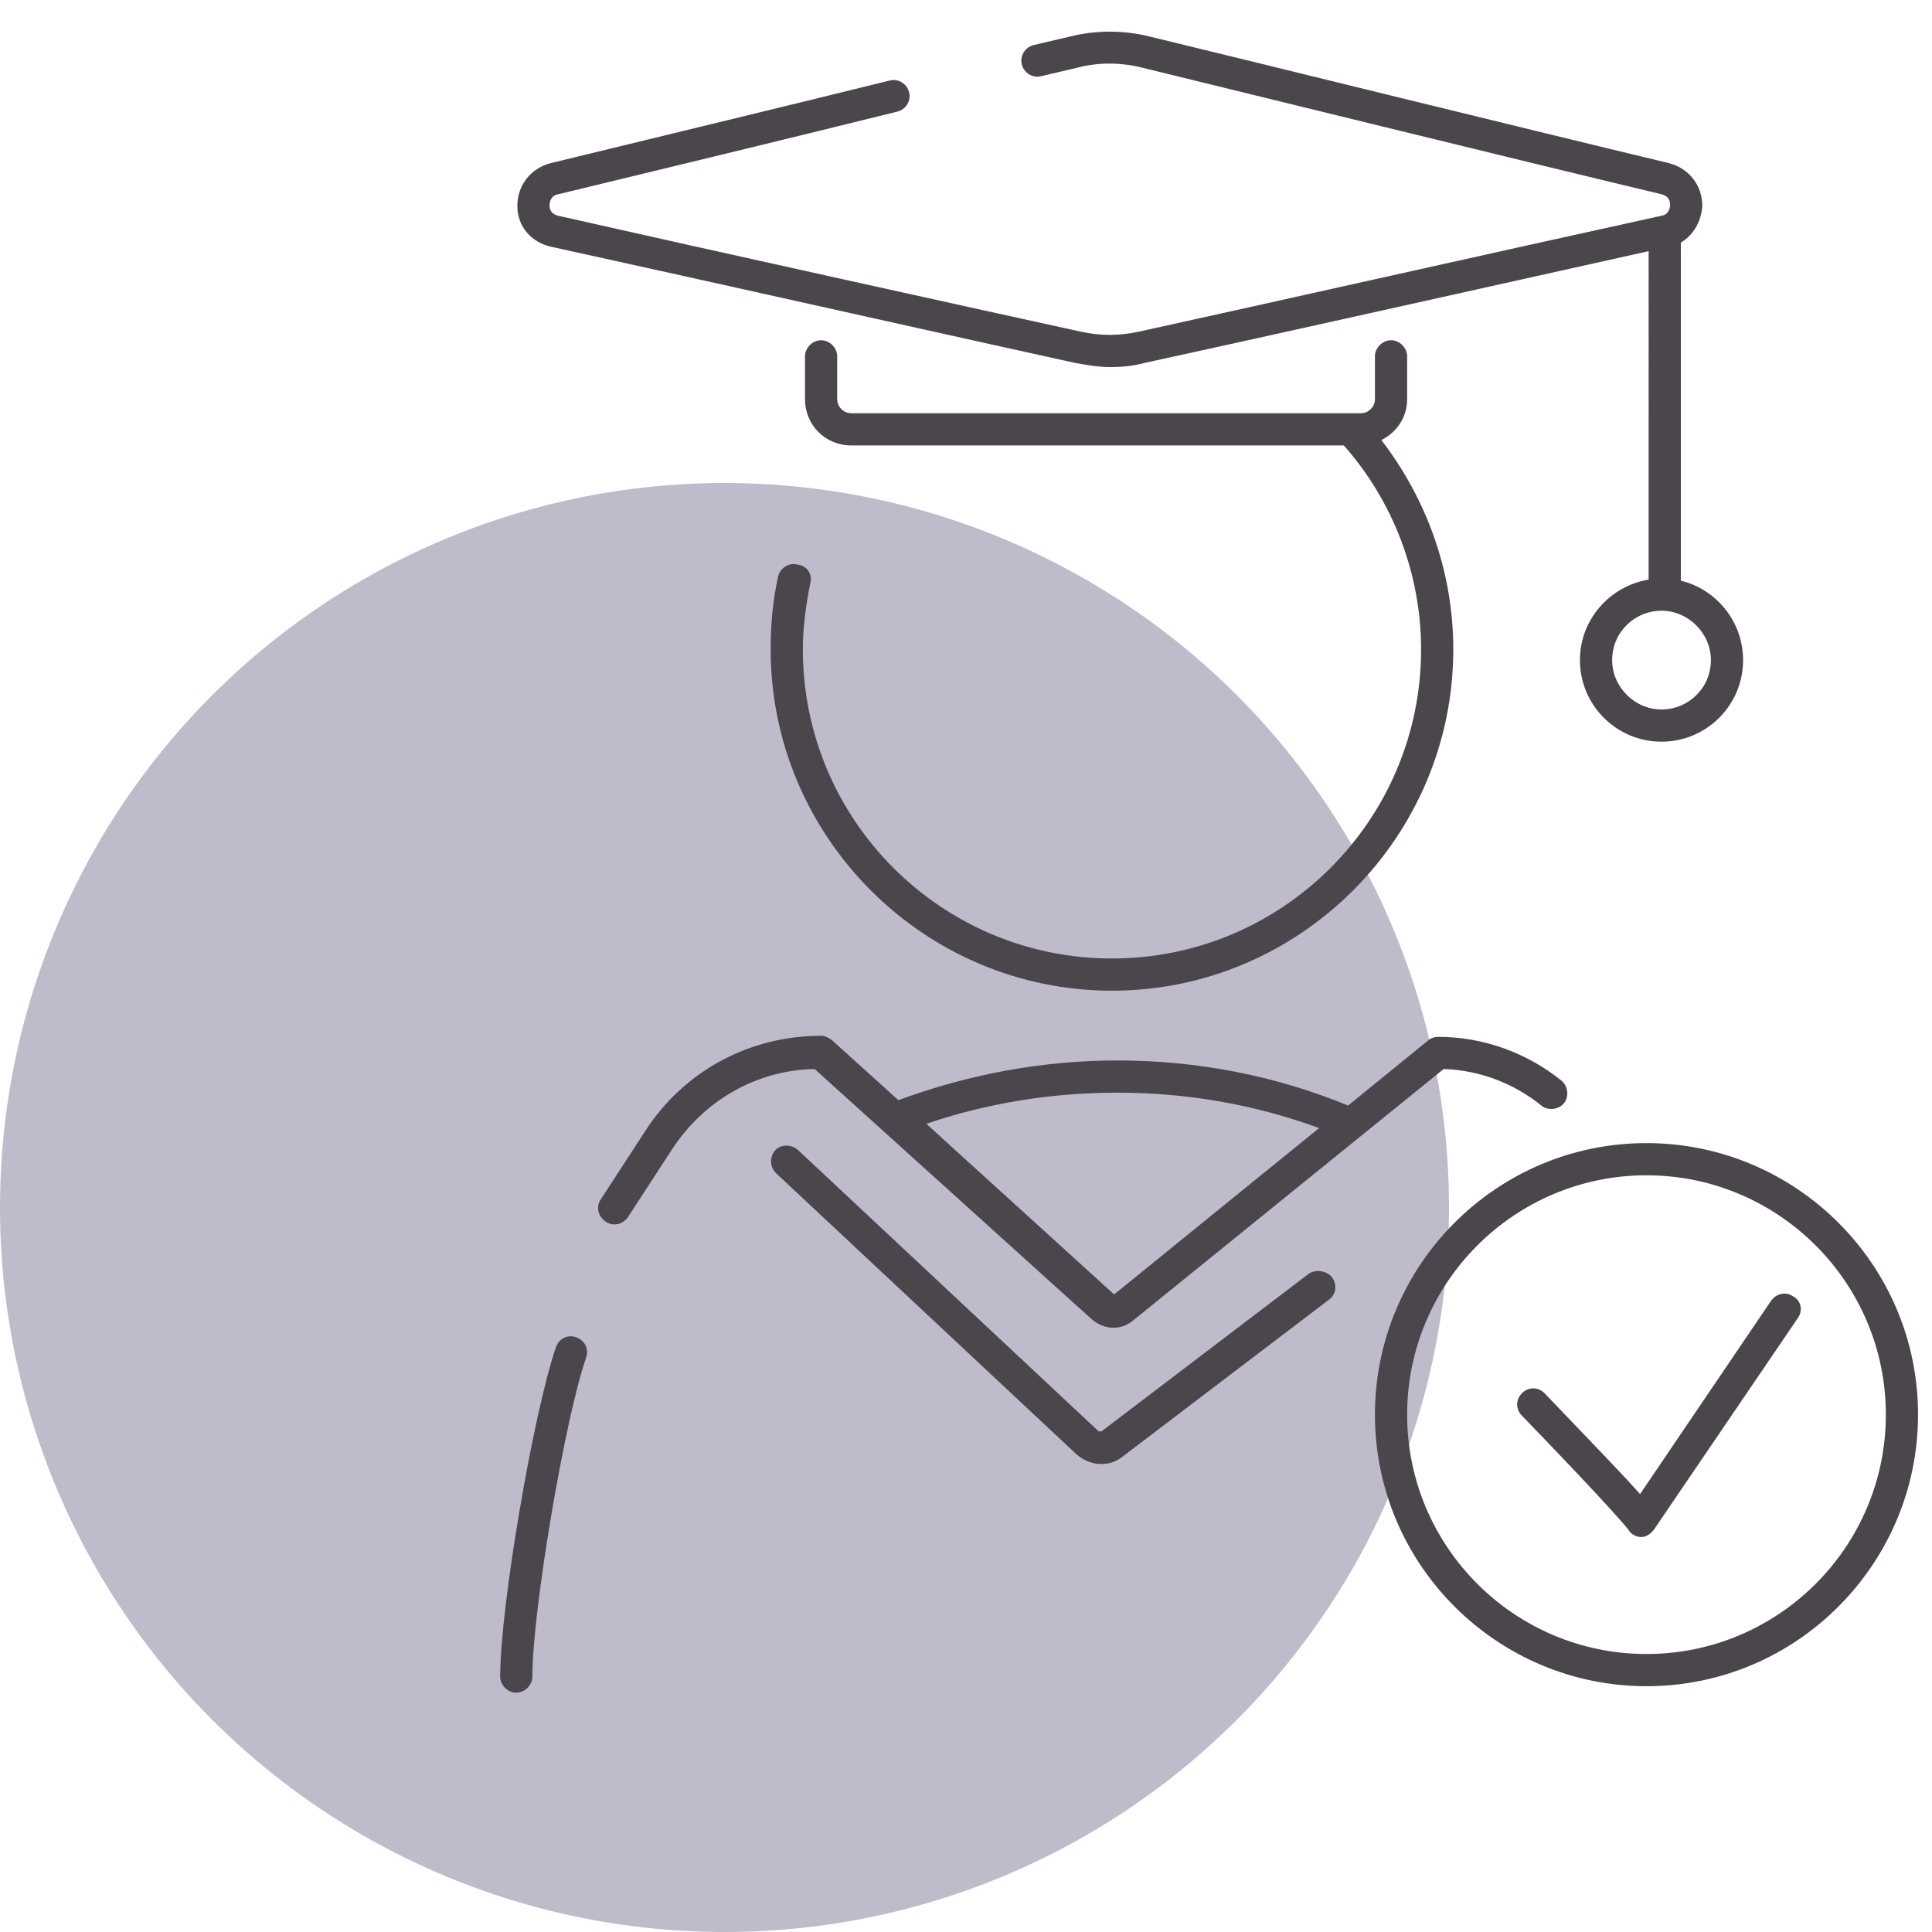
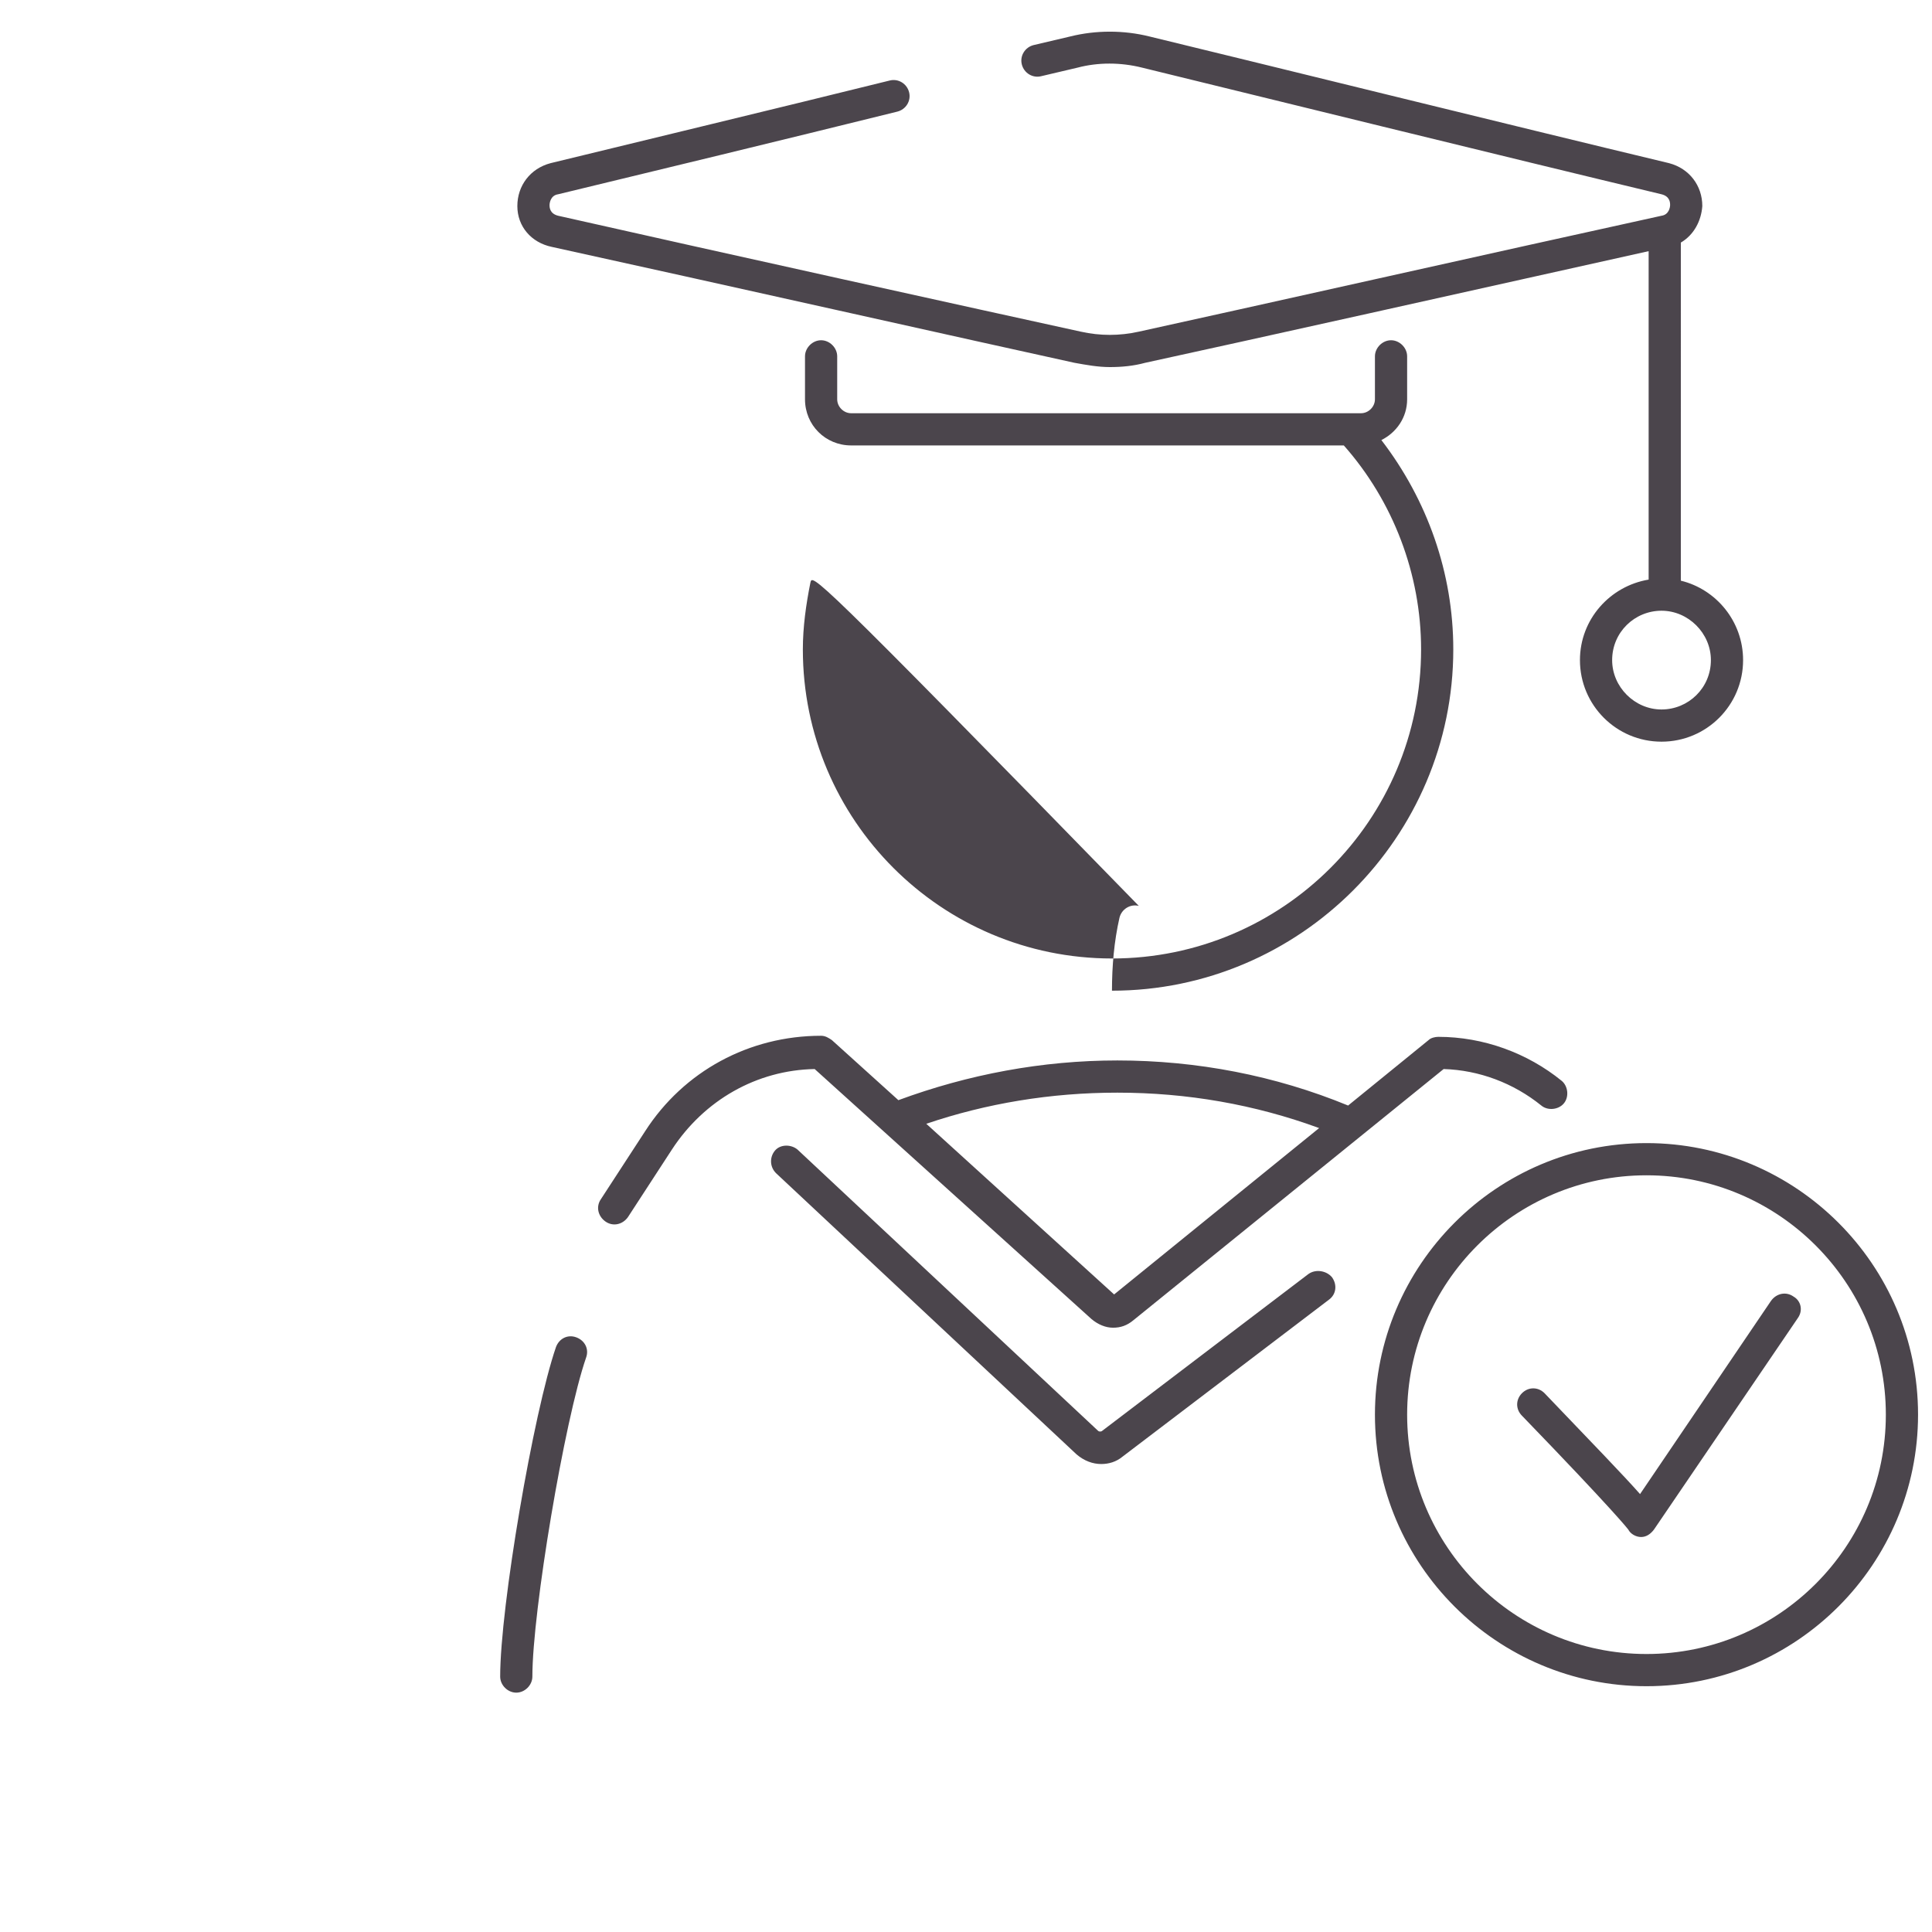
<svg xmlns="http://www.w3.org/2000/svg" version="1.1" id="Layer_1" x="0px" y="0px" viewBox="0 0 180 180" style="enable-background:new 0 0 180 180;" xml:space="preserve">
  <style type="text/css">
	.st0{fill:#BEBBCB;}
	.st1{fill:#4B454C;}
</style>
-   <circle id="icon-bg" class="st0" cx="67.5" cy="112.5" r="67.5" />
-   <path id="icon" class="st1" d="M51.4,23c14.6,3.2,40,8.9,48.7,10.8c1.1,0.2,2.2,0.4,3.3,0.4c1.1,0,2.2-0.1,3.3-0.4  c8.3-1.8,32.1-7.1,46.9-10.4V54c-3.6,0.6-6.4,3.7-6.4,7.5c0,4.2,3.4,7.6,7.6,7.6s7.6-3.4,7.6-7.6c0-3.6-2.5-6.6-5.8-7.4V22.6  c1.2-0.7,1.9-2,2-3.4c0-1.9-1.2-3.5-3.1-4c-14.2-3.4-39.3-9.6-48.4-11.8c-2.4-0.6-5-0.6-7.4,0l-3.4,0.8c-0.8,0.2-1.3,1-1.1,1.8  c0.2,0.8,1,1.3,1.8,1.1l3.4-0.8c1.9-0.5,4-0.5,6,0c9,2.2,34.2,8.4,48.4,11.8c0.8,0.2,0.8,0.8,0.8,1c0,0.2-0.1,0.9-0.8,1  c-14.6,3.2-40,8.9-48.7,10.8c-1.8,0.4-3.6,0.4-5.4,0C92,29,66.6,23.4,52,20.1c-0.8-0.2-0.8-0.8-0.8-1c0-0.2,0.1-0.9,0.8-1  c8.7-2.1,21.1-5.1,31.6-7.7c0.8-0.2,1.3-1,1.1-1.8c-0.2-0.8-1-1.3-1.8-1.1c-10.5,2.6-23,5.6-31.6,7.7c-1.9,0.5-3.1,2.1-3.1,4  C48.2,21.1,49.5,22.6,51.4,23z M159.4,61.5c0,2.6-2.1,4.6-4.6,4.6s-4.6-2.1-4.6-4.6c0-2.6,2.1-4.6,4.6-4.6S159.4,59,159.4,61.5z   M75.5,54.3c-0.4,2-0.7,4.1-0.7,6.2c0,15.9,12.9,28.8,28.8,28.8c15.9,0,28.8-12.9,28.8-28.8c0-7-2.6-13.8-7.2-19H79.3  c-2.4,0-4.3-1.9-4.3-4.3v-4c0-0.8,0.7-1.5,1.5-1.5s1.5,0.7,1.5,1.5v4c0,0.7,0.6,1.3,1.3,1.3h47.5c0.7,0,1.3-0.6,1.3-1.3v-4  c0-0.8,0.7-1.5,1.5-1.5s1.5,0.7,1.5,1.5v4c0,1.7-1,3.1-2.4,3.8c4.3,5.6,6.7,12.4,6.7,19.5c0,17.5-14.3,31.8-31.8,31.8  c-17.5,0-31.8-14.3-31.8-31.8c0-2.3,0.2-4.6,0.7-6.8c0.2-0.8,1-1.3,1.8-1.1C75.2,52.7,75.7,53.5,75.5,54.3z M54.6,126.5  c-2,5.8-5,23.6-5,29.7c0,0.8-0.7,1.5-1.5,1.5s-1.5-0.7-1.5-1.5c0-6.5,3.1-24.6,5.2-30.7c0.3-0.8,1.1-1.2,1.9-0.9  C54.5,124.9,54.9,125.7,54.6,126.5z M101.7,122.9c0.6,0.5,1.3,0.8,2,0.8c0.7,0,1.3-0.2,1.9-0.7l28.9-23.4c3.3,0.1,6.5,1.3,9.1,3.4  c0.6,0.5,1.6,0.4,2.1-0.2s0.4-1.6-0.2-2.1c-3.2-2.6-7.3-4.1-11.5-4.1c-0.3,0-0.7,0.1-0.9,0.3l-7.5,6.1c-6.8-2.8-14.1-4.2-21.5-4.2  c-7,0-13.9,1.3-20.4,3.7l-6.2-5.6c-0.3-0.2-0.6-0.4-1-0.4c-6.7,0-12.8,3.3-16.4,8.9l-4.1,6.3c-0.5,0.7-0.3,1.6,0.4,2.1  c0.7,0.5,1.6,0.3,2.1-0.4l4.1-6.3c3-4.6,7.9-7.4,13.3-7.5L101.7,122.9z M104.1,101.8c6.5,0,12.8,1.1,18.8,3.3l-19.1,15.5l-17.5-15.9  C91.9,102.8,97.9,101.8,104.1,101.8z M124.1,119c0.5,0.7,0.4,1.6-0.3,2.1l-19.2,14.6c-0.6,0.5-1.3,0.7-2,0.7c-0.8,0-1.6-0.3-2.3-0.9  l-28-26.2c-0.6-0.6-0.6-1.5-0.1-2.1s1.5-0.6,2.1-0.1l28,26.2c0.1,0.1,0.3,0.1,0.4,0l19.2-14.6C122.6,118.2,123.6,118.4,124.1,119z   M167.5,122.8l-13.4,19.7c-0.3,0.4-0.7,0.7-1.2,0.7c0,0,0,0,0,0c-0.5,0-1-0.3-1.2-0.7c0,0-1.2-1.6-9.9-10.6c-0.6-0.6-0.6-1.5,0-2.1  c0.6-0.6,1.5-0.6,2.1,0c4.5,4.7,7.4,7.7,8.9,9.4l12.2-18c0.5-0.7,1.4-0.9,2.1-0.4C167.8,121.2,168,122.1,167.5,122.8z M153.4,106.5  c-14,0-25.3,11.4-25.3,25.3c0,14,11.4,25.3,25.3,25.3c14,0,25.3-11.4,25.3-25.3C178.7,117.8,167.3,106.5,153.4,106.5z M153.4,154.1  c-12.3,0-22.3-10-22.3-22.3c0-12.3,10-22.3,22.3-22.3c12.3,0,22.3,10,22.3,22.3C175.7,144.1,165.7,154.1,153.4,154.1z" />
+   <path id="icon" class="st1" d="M51.4,23c14.6,3.2,40,8.9,48.7,10.8c1.1,0.2,2.2,0.4,3.3,0.4c1.1,0,2.2-0.1,3.3-0.4  c8.3-1.8,32.1-7.1,46.9-10.4V54c-3.6,0.6-6.4,3.7-6.4,7.5c0,4.2,3.4,7.6,7.6,7.6s7.6-3.4,7.6-7.6c0-3.6-2.5-6.6-5.8-7.4V22.6  c1.2-0.7,1.9-2,2-3.4c0-1.9-1.2-3.5-3.1-4c-14.2-3.4-39.3-9.6-48.4-11.8c-2.4-0.6-5-0.6-7.4,0l-3.4,0.8c-0.8,0.2-1.3,1-1.1,1.8  c0.2,0.8,1,1.3,1.8,1.1l3.4-0.8c1.9-0.5,4-0.5,6,0c9,2.2,34.2,8.4,48.4,11.8c0.8,0.2,0.8,0.8,0.8,1c0,0.2-0.1,0.9-0.8,1  c-14.6,3.2-40,8.9-48.7,10.8c-1.8,0.4-3.6,0.4-5.4,0C92,29,66.6,23.4,52,20.1c-0.8-0.2-0.8-0.8-0.8-1c0-0.2,0.1-0.9,0.8-1  c8.7-2.1,21.1-5.1,31.6-7.7c0.8-0.2,1.3-1,1.1-1.8c-0.2-0.8-1-1.3-1.8-1.1c-10.5,2.6-23,5.6-31.6,7.7c-1.9,0.5-3.1,2.1-3.1,4  C48.2,21.1,49.5,22.6,51.4,23z M159.4,61.5c0,2.6-2.1,4.6-4.6,4.6s-4.6-2.1-4.6-4.6c0-2.6,2.1-4.6,4.6-4.6S159.4,59,159.4,61.5z   M75.5,54.3c-0.4,2-0.7,4.1-0.7,6.2c0,15.9,12.9,28.8,28.8,28.8c15.9,0,28.8-12.9,28.8-28.8c0-7-2.6-13.8-7.2-19H79.3  c-2.4,0-4.3-1.9-4.3-4.3v-4c0-0.8,0.7-1.5,1.5-1.5s1.5,0.7,1.5,1.5v4c0,0.7,0.6,1.3,1.3,1.3h47.5c0.7,0,1.3-0.6,1.3-1.3v-4  c0-0.8,0.7-1.5,1.5-1.5s1.5,0.7,1.5,1.5v4c0,1.7-1,3.1-2.4,3.8c4.3,5.6,6.7,12.4,6.7,19.5c0,17.5-14.3,31.8-31.8,31.8  c0-2.3,0.2-4.6,0.7-6.8c0.2-0.8,1-1.3,1.8-1.1C75.2,52.7,75.7,53.5,75.5,54.3z M54.6,126.5  c-2,5.8-5,23.6-5,29.7c0,0.8-0.7,1.5-1.5,1.5s-1.5-0.7-1.5-1.5c0-6.5,3.1-24.6,5.2-30.7c0.3-0.8,1.1-1.2,1.9-0.9  C54.5,124.9,54.9,125.7,54.6,126.5z M101.7,122.9c0.6,0.5,1.3,0.8,2,0.8c0.7,0,1.3-0.2,1.9-0.7l28.9-23.4c3.3,0.1,6.5,1.3,9.1,3.4  c0.6,0.5,1.6,0.4,2.1-0.2s0.4-1.6-0.2-2.1c-3.2-2.6-7.3-4.1-11.5-4.1c-0.3,0-0.7,0.1-0.9,0.3l-7.5,6.1c-6.8-2.8-14.1-4.2-21.5-4.2  c-7,0-13.9,1.3-20.4,3.7l-6.2-5.6c-0.3-0.2-0.6-0.4-1-0.4c-6.7,0-12.8,3.3-16.4,8.9l-4.1,6.3c-0.5,0.7-0.3,1.6,0.4,2.1  c0.7,0.5,1.6,0.3,2.1-0.4l4.1-6.3c3-4.6,7.9-7.4,13.3-7.5L101.7,122.9z M104.1,101.8c6.5,0,12.8,1.1,18.8,3.3l-19.1,15.5l-17.5-15.9  C91.9,102.8,97.9,101.8,104.1,101.8z M124.1,119c0.5,0.7,0.4,1.6-0.3,2.1l-19.2,14.6c-0.6,0.5-1.3,0.7-2,0.7c-0.8,0-1.6-0.3-2.3-0.9  l-28-26.2c-0.6-0.6-0.6-1.5-0.1-2.1s1.5-0.6,2.1-0.1l28,26.2c0.1,0.1,0.3,0.1,0.4,0l19.2-14.6C122.6,118.2,123.6,118.4,124.1,119z   M167.5,122.8l-13.4,19.7c-0.3,0.4-0.7,0.7-1.2,0.7c0,0,0,0,0,0c-0.5,0-1-0.3-1.2-0.7c0,0-1.2-1.6-9.9-10.6c-0.6-0.6-0.6-1.5,0-2.1  c0.6-0.6,1.5-0.6,2.1,0c4.5,4.7,7.4,7.7,8.9,9.4l12.2-18c0.5-0.7,1.4-0.9,2.1-0.4C167.8,121.2,168,122.1,167.5,122.8z M153.4,106.5  c-14,0-25.3,11.4-25.3,25.3c0,14,11.4,25.3,25.3,25.3c14,0,25.3-11.4,25.3-25.3C178.7,117.8,167.3,106.5,153.4,106.5z M153.4,154.1  c-12.3,0-22.3-10-22.3-22.3c0-12.3,10-22.3,22.3-22.3c12.3,0,22.3,10,22.3,22.3C175.7,144.1,165.7,154.1,153.4,154.1z" />
</svg>